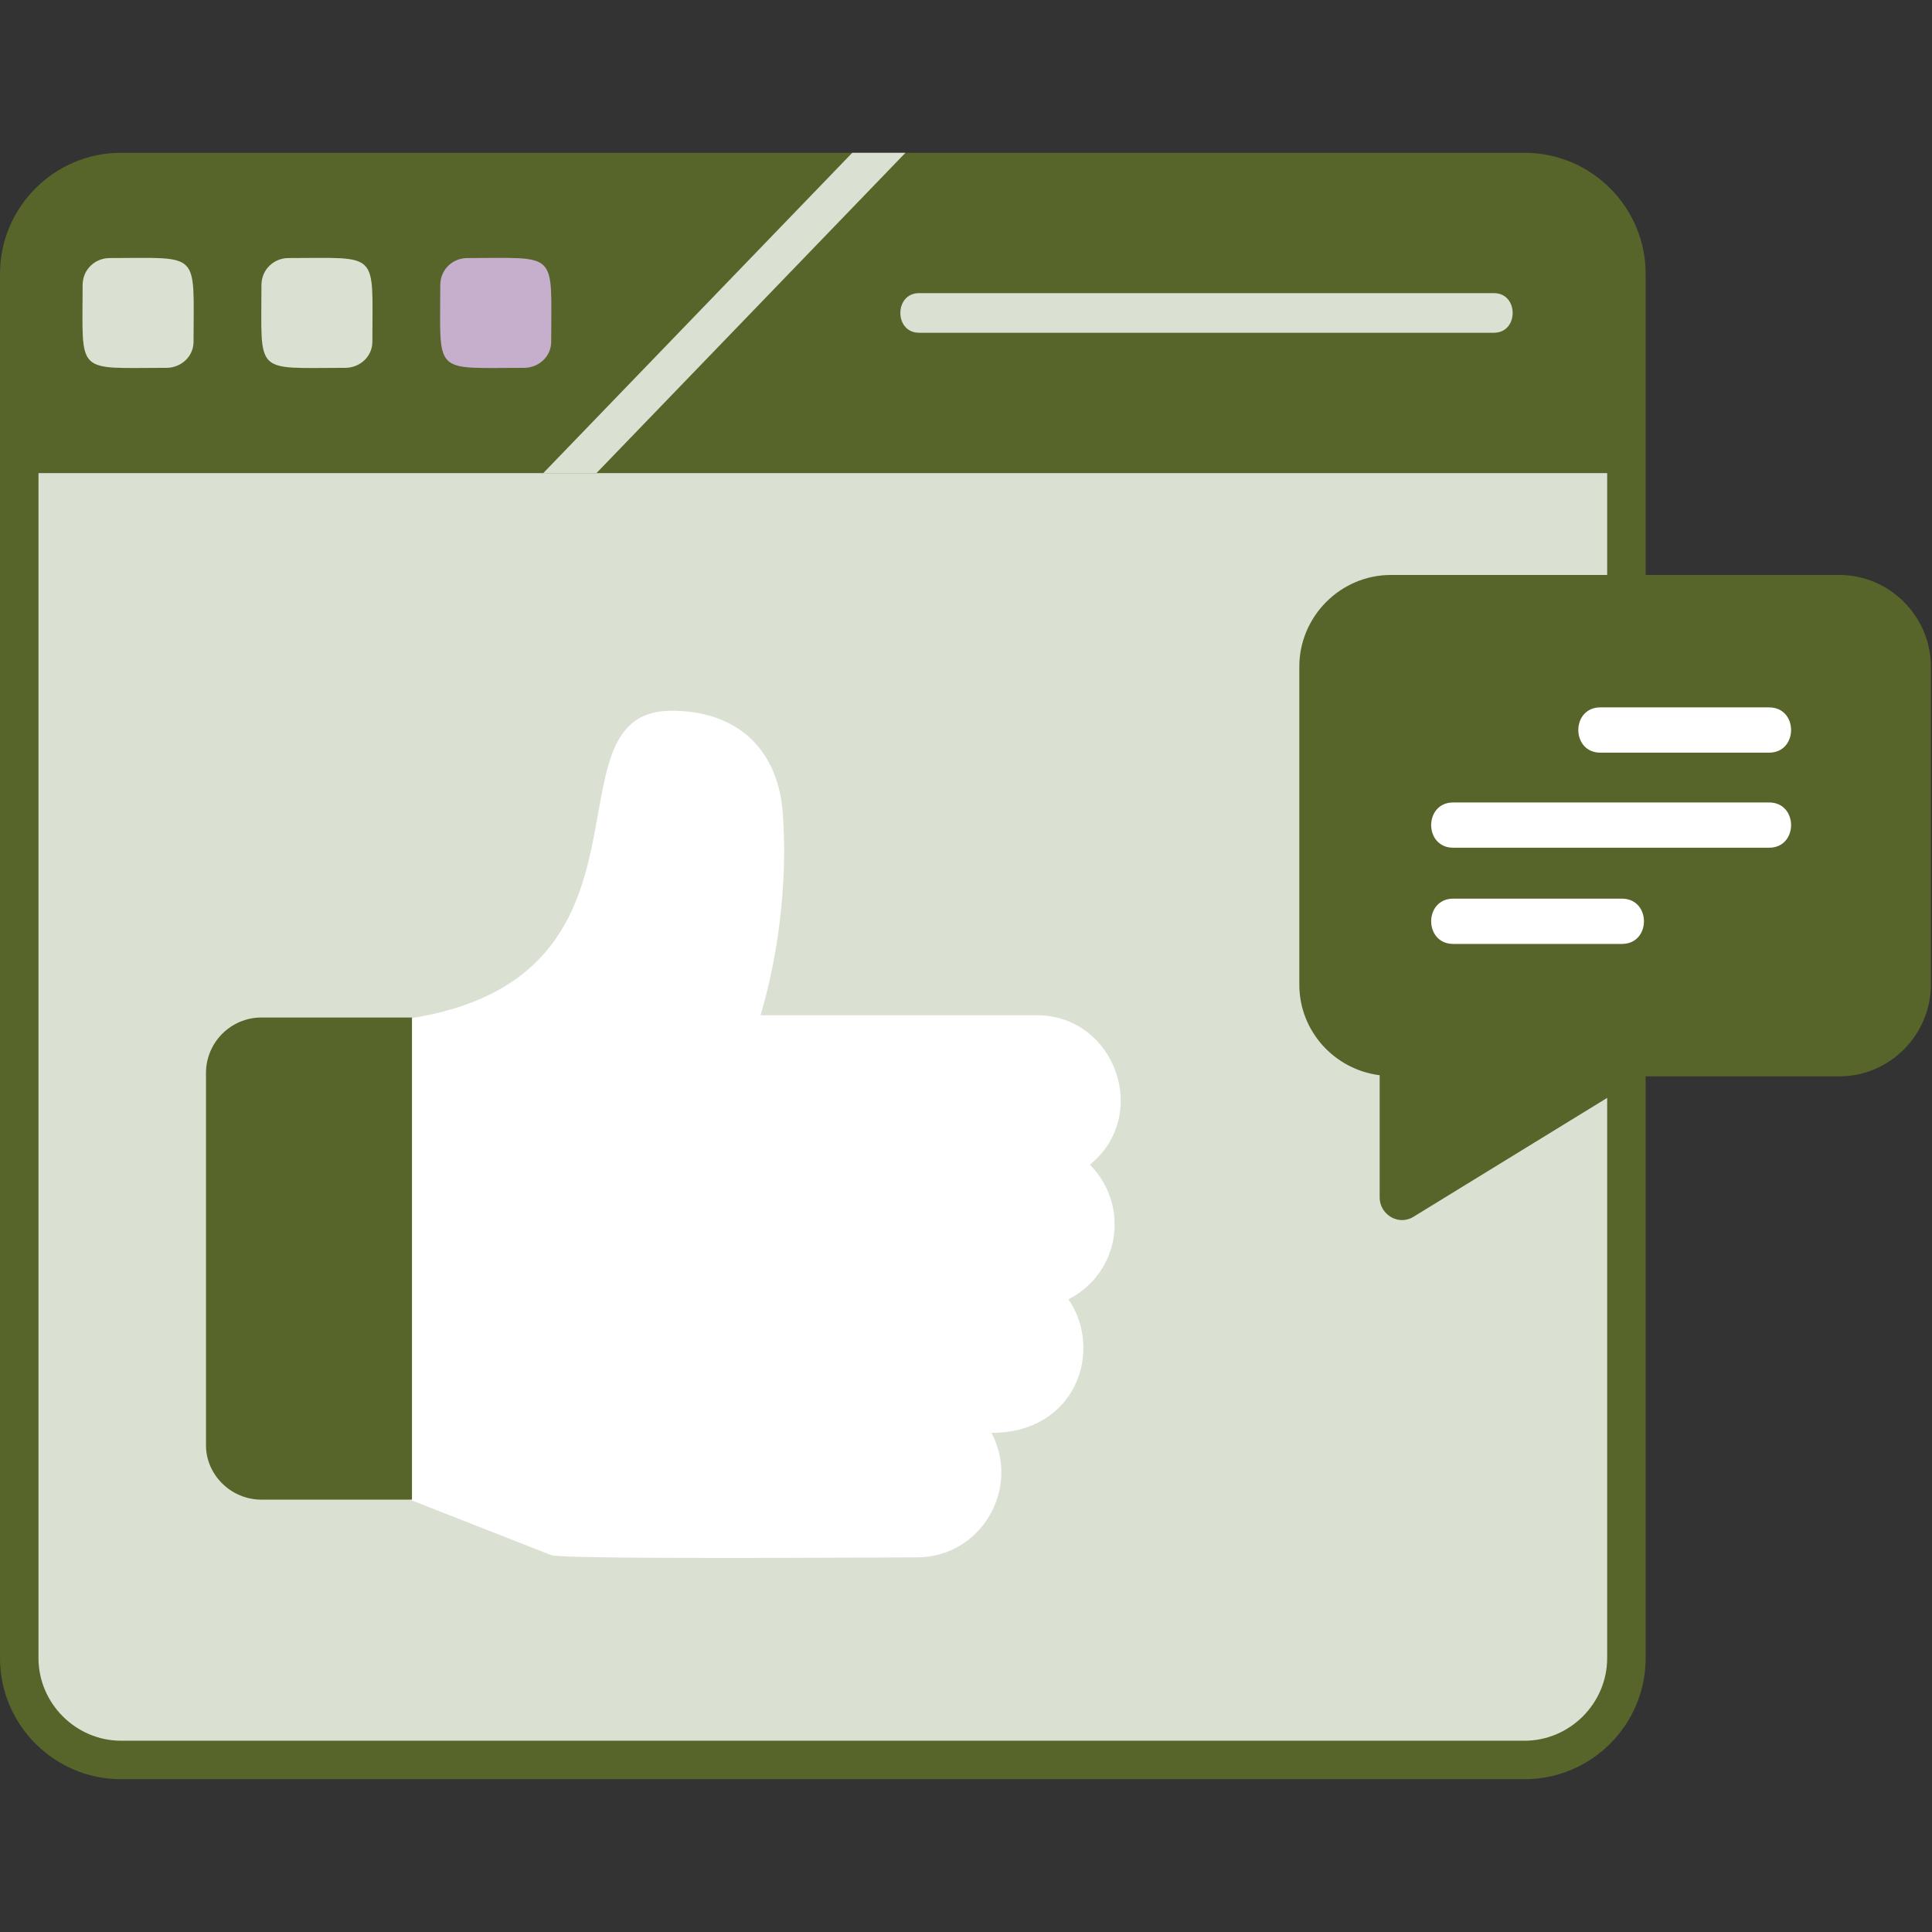
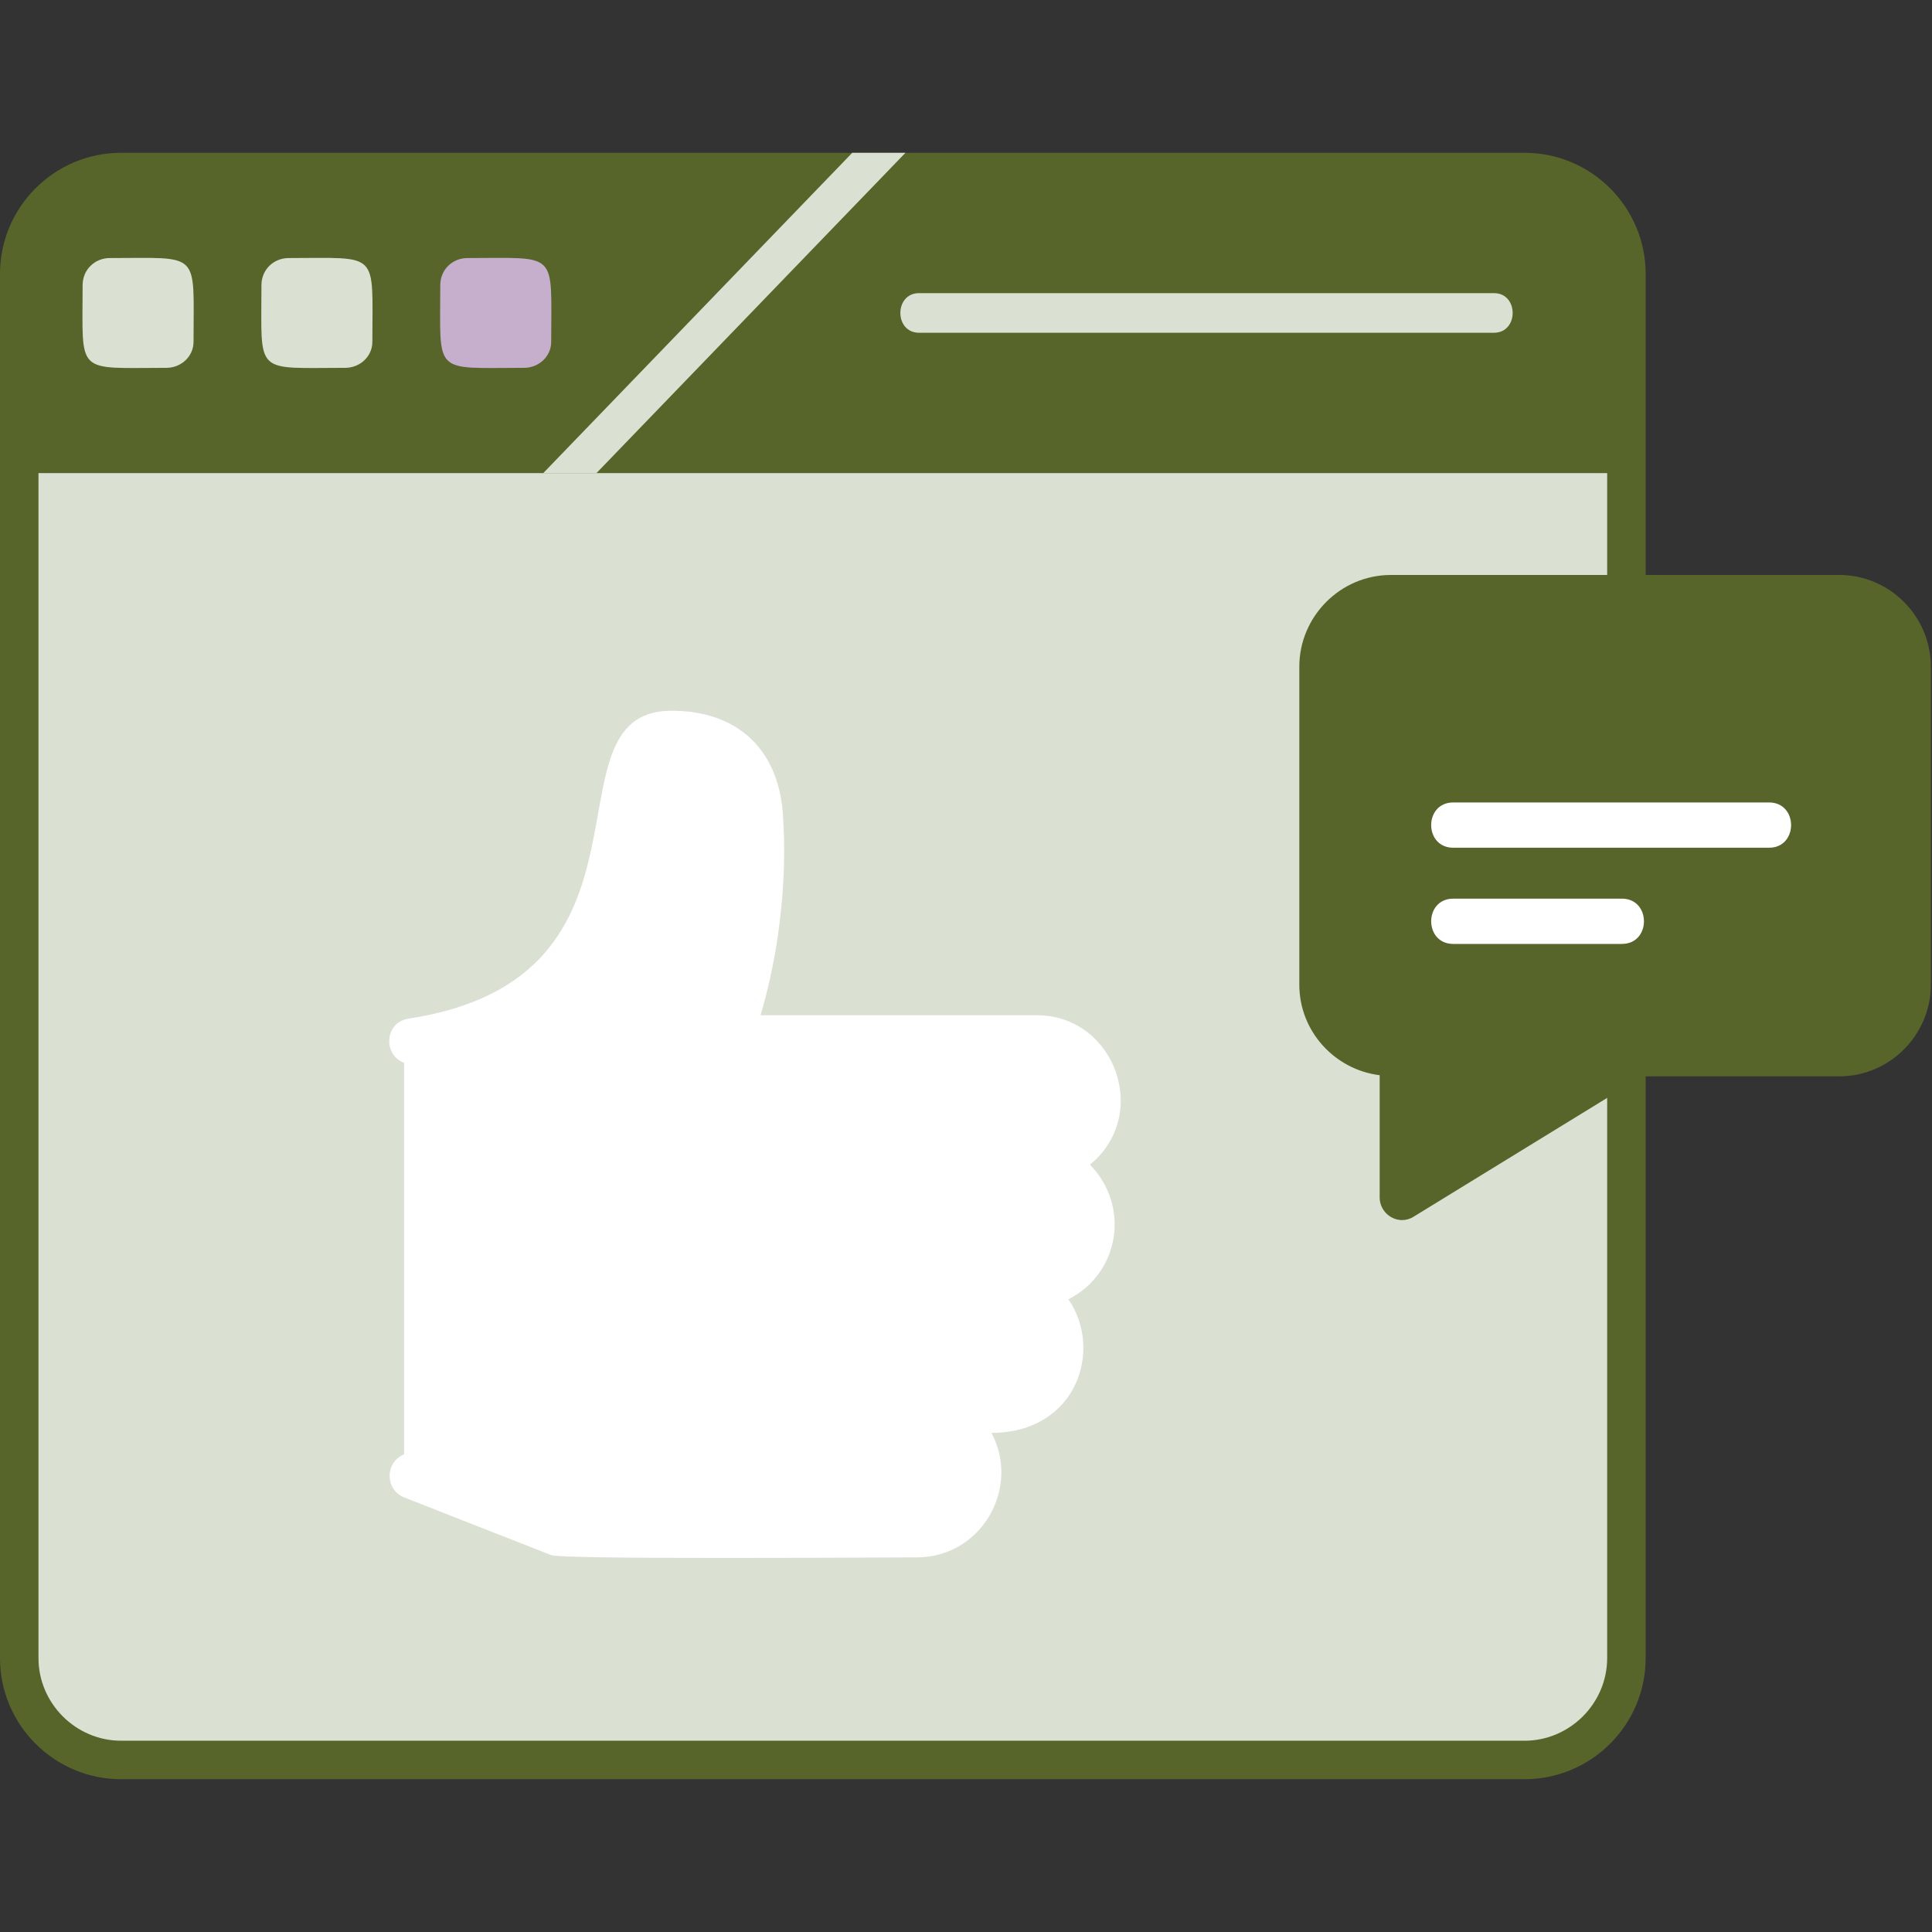
<svg xmlns="http://www.w3.org/2000/svg" clip-rule="evenodd" fill-rule="evenodd" height="300" viewBox="0 0 1707 1707" width="300">
  <rect x="0" y="0" width="1707" height="1707" fill="#333333" stroke="none" />
  <g width="100%" height="100%" transform="matrix(1,0,0,1,0,0)">
    <g id="Layer_x0020_1">
      <path d="m1347 1572h-1240c-59 0-107-48-107-107v-1223c0-59 48-107 107-107h1240c59 0 107 48 107 107v1223c0 59-48 107-107 107z" fill="#57652a" fill-opacity="1" data-original-color="#3c58a0ff" stroke="none" stroke-opacity="1" style="" />
      <path d="m753 135h47l-273 283h-47z" fill="#dae1d2" fill-opacity="1" data-original-color="#2a428cff" stroke="none" stroke-opacity="1" style="" />
      <path d="m1320 294h-508c-22 0-22-35 0-35h508c22 0 22 35 0 35z" fill="#dae1d2" fill-opacity="1" data-original-color="#2a428cff" stroke="none" stroke-opacity="1" style="" />
      <path d="m147 325c-81 0-74 7-74-73 0-14 11-24 24-24 81 0 74-7 74 74 0 13-11 23-24 23z" fill="#dae1d2" fill-opacity="1" data-original-color="#f9656fff" stroke="none" stroke-opacity="1" style="" />
      <path d="m305 325c-81 0-74 7-74-73 0-14 11-24 24-24 81 0 74-7 74 74 0 13-11 23-24 23z" fill="#dae1d2" fill-opacity="1" data-original-color="#ffdd40ff" stroke="none" stroke-opacity="1" style="" />
      <path d="m463 325c-81 0-74 7-74-73 0-14 11-24 24-24 81 0 74-7 74 74 0 13-11 23-24 23z" fill="#c6afcd" fill-opacity="1" data-original-color="#88ce65ff" stroke="none" stroke-opacity="1" style="" />
      <path d="m1420 418h-1386v1047c0 40 33 73 73 73h1240c40 0 73-33 73-73z" fill="#dae1d2" fill-opacity="1" data-original-color="#deeeffff" stroke="none" stroke-opacity="1" style="" />
      <g fill="#9dbcdd">
        <path d="m347 619h-226c-26 0-26-40 0-40h226c26 0 26 40 0 40z" fill="#dae1d2" fill-opacity="1" data-original-color="#9dbcddff" stroke="none" stroke-opacity="1" style="" />
        <path d="m347 724h-226c-26 0-26-40 0-40h226c26 0 26 40 0 40z" fill="#dae1d2" fill-opacity="1" data-original-color="#9dbcddff" stroke="none" stroke-opacity="1" style="" />
        <path d="m1333 1209h-226c-26 0-26-40 0-40h226c26 0 26 40 0 40z" fill="#dae1d2" fill-opacity="1" data-original-color="#9dbcddff" stroke="none" stroke-opacity="1" style="" />
        <path d="m1333 1313h-226c-26 0-26-40 0-40h226c26 0 26 40 0 40z" fill="#dae1d2" fill-opacity="1" data-original-color="#9dbcddff" stroke="none" stroke-opacity="1" style="" />
      </g>
      <path d="m810 1376c-34 0-314 2-323-2l-130-51c-17-7-17-31 0-38v-346c-19-7-17-36 4-39 236-36 117-269 230-272 61-1 99 35 101 97 0 3 7 80-20 172h244c69 0 101 88 47 132 36 37 26 96-19 119 31 45 7 118-68 118 26 49-9 110-66 110z" fill="#ffffff" fill-opacity="1" data-original-color="#ffc3a1ff" stroke="none" stroke-opacity="1" style="" />
-       <path d="m364 1325h-133c-27 0-49-22-49-48v-329c0-27 22-49 49-49h133z" fill="#57652a" fill-opacity="1" data-original-color="#005b94ff" stroke="none" stroke-opacity="1" style="" />
      <path d="m1239 1078c-11 0-20-9-20-20v-108c-40-5-71-39-71-80v-281c0-44 36-81 81-81h396c45 0 81 37 81 81v281c0 44-36 81-81 81h-174l-202 124c-3 2-7 3-10 3z" fill="#57652a" fill-opacity="1" data-original-color="#ffcc00ff" stroke="none" stroke-opacity="1" style="" />
      <path d="m1563 749h-279c-26 0-26-40 0-40h279c26 0 26 40 0 40z" fill="#ffffff" fill-opacity="1" data-original-color="#ffffffff" stroke="none" stroke-opacity="1" style="" />
      <path d="m1433 834h-149c-26 0-26-40 0-40h149c26 0 26 40 0 40z" fill="#ffffff" fill-opacity="1" data-original-color="#ffffffff" stroke="none" stroke-opacity="1" style="" />
-       <path d="m1563 665h-149c-26 0-26-40 0-40h149c26 0 26 40 0 40z" fill="#ffffff" fill-opacity="1" data-original-color="#ffffffff" stroke="none" stroke-opacity="1" style="" />
    </g>
  </g>
</svg>